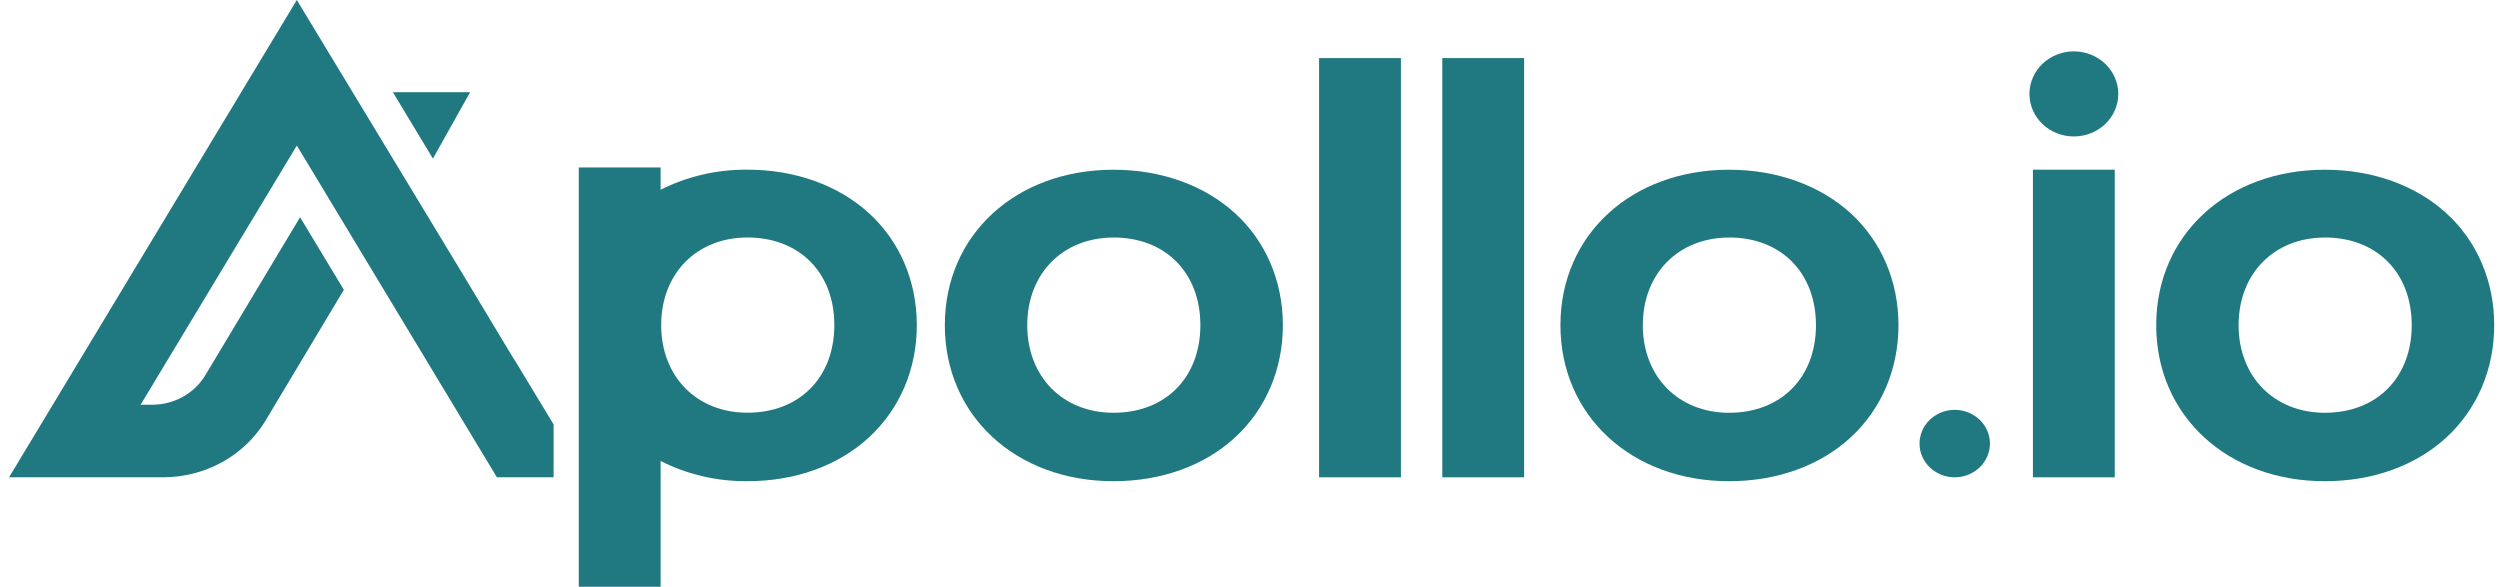
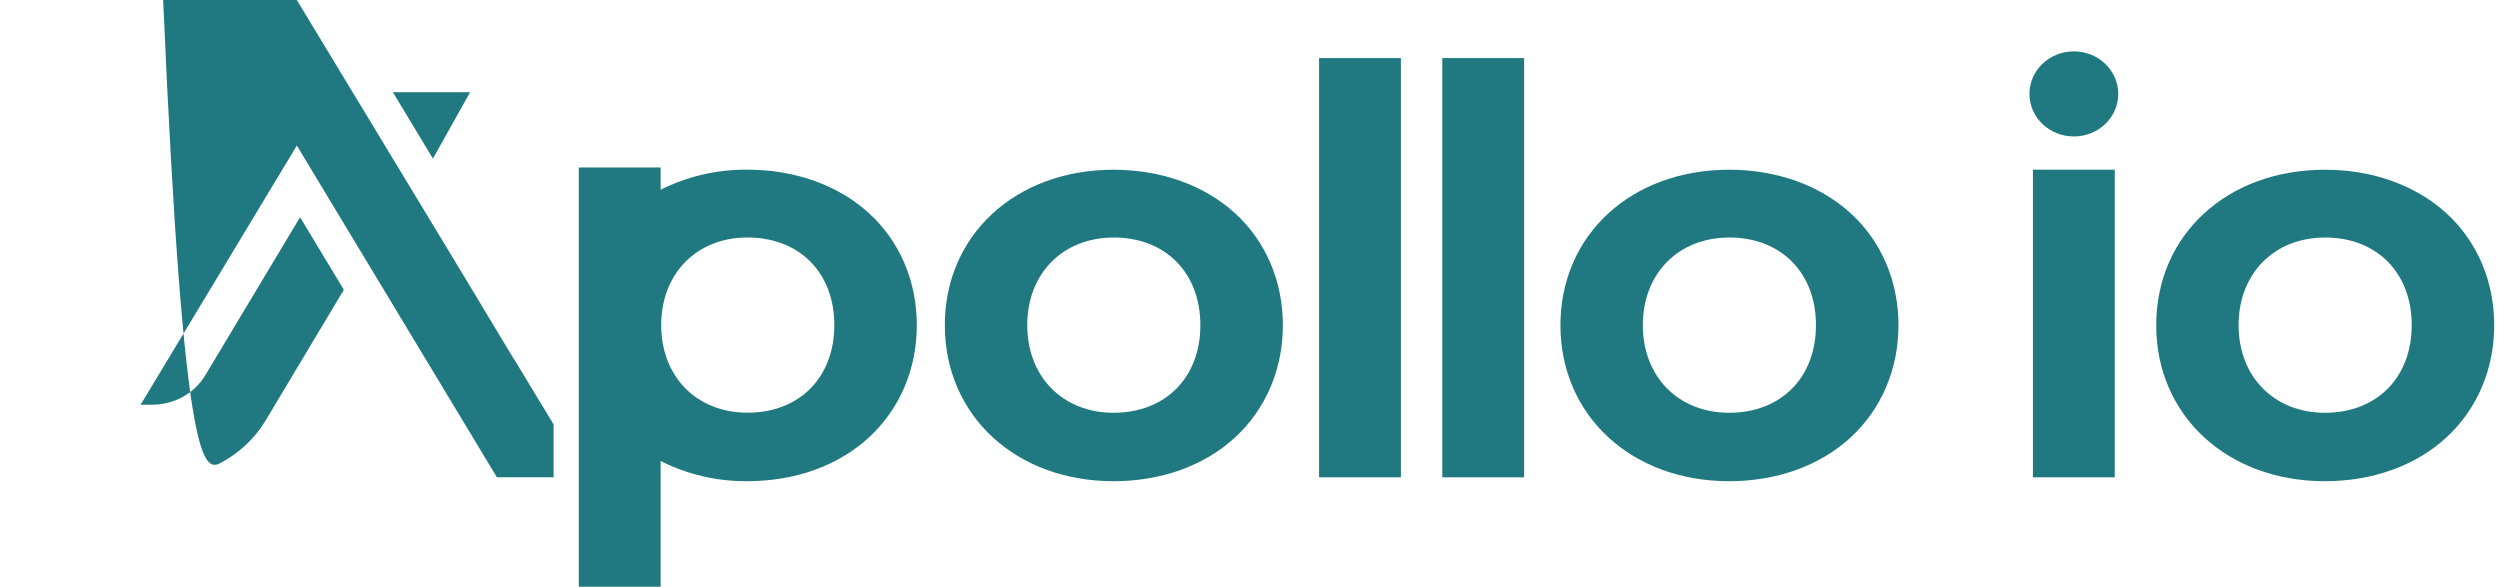
<svg xmlns="http://www.w3.org/2000/svg" width="149" height="35" viewBox="0 0 149 35" fill="none">
  <path d="M123.602 8.133C125.064 8.133 126.249 6.998 126.249 5.598C126.249 4.198 125.064 3.062 123.602 3.062C122.14 3.062 120.955 4.198 120.955 5.598C120.955 6.998 122.14 8.133 123.602 8.133Z" fill="#207980" />
  <path d="M66.366 28.68C60.54 28.68 56.312 24.768 56.312 19.382C56.312 13.997 60.54 10.116 66.366 10.116C69.205 10.116 71.777 11.038 73.611 12.712C75.445 14.386 76.459 16.761 76.459 19.382C76.459 22.004 75.445 24.378 73.611 26.07C71.777 27.761 69.203 28.68 66.366 28.68ZM66.366 14.158C63.338 14.158 61.224 16.306 61.224 19.38C61.224 22.453 63.338 24.601 66.366 24.601C69.463 24.601 71.542 22.503 71.542 19.38C71.542 16.256 69.463 14.154 66.366 14.154V14.158Z" fill="#207980" />
  <path d="M83.494 3.462H78.617V28.448H83.494V3.462Z" fill="#207980" />
  <path d="M90.838 3.462H85.961V28.448H90.838V3.462Z" fill="#207980" />
  <path d="M103.056 28.68C97.23 28.68 93.002 24.768 93.002 19.382C93.002 13.997 97.23 10.116 103.056 10.116C105.894 10.116 108.466 11.038 110.3 12.712C112.134 14.386 113.149 16.761 113.149 19.382C113.149 22.004 112.134 24.378 110.3 26.07C108.466 27.761 105.89 28.68 103.056 28.68ZM103.056 14.158C100.028 14.158 97.912 16.306 97.912 19.38C97.912 22.453 100.028 24.601 103.056 24.601C106.152 24.601 108.231 22.503 108.231 19.38C108.231 16.256 106.152 14.154 103.056 14.154V14.158Z" fill="#207980" />
  <path d="M126.039 10.113H121.162V28.448H126.039V10.113Z" fill="#207980" />
  <path d="M138.562 28.68C132.738 28.68 128.51 24.768 128.51 19.382C128.51 13.997 132.738 10.116 138.562 10.116C141.402 10.116 143.973 11.038 145.807 12.712C147.641 14.386 148.655 16.761 148.655 19.382C148.655 22.004 147.641 24.378 145.807 26.07C143.972 27.761 141.399 28.68 138.562 28.68ZM138.562 14.158C135.536 14.158 133.42 16.306 133.42 19.38C133.42 22.453 135.536 24.601 138.562 24.601C141.658 24.601 143.739 22.503 143.739 19.38C143.739 16.256 141.659 14.154 138.562 14.154V14.158Z" fill="#207980" />
  <path d="M34.496 34.968V9.981H39.373V11.309C40.969 10.507 42.747 10.095 44.549 10.113C47.388 10.113 49.959 11.035 51.793 12.709C53.627 14.382 54.642 16.758 54.642 19.379C54.642 22.001 53.627 24.375 51.793 26.066C49.959 27.758 47.39 28.679 44.549 28.679C42.746 28.696 40.967 28.282 39.373 27.475V34.968H34.496ZM44.549 14.154C41.522 14.154 39.407 16.302 39.407 19.375C39.407 22.449 41.522 24.597 44.549 24.597C47.645 24.597 49.726 22.499 49.726 19.375C49.726 16.252 47.645 14.154 44.549 14.154Z" fill="#207980" />
-   <path d="M116.504 28.447C116.088 28.447 115.683 28.329 115.338 28.108C114.992 27.888 114.723 27.574 114.564 27.207C114.405 26.84 114.364 26.436 114.445 26.046C114.526 25.656 114.725 25.298 115.019 25.017C115.312 24.736 115.686 24.544 116.093 24.467C116.5 24.389 116.922 24.429 117.306 24.581C117.689 24.734 118.017 24.991 118.248 25.322C118.478 25.653 118.601 26.041 118.601 26.439C118.6 26.971 118.378 27.481 117.986 27.858C117.592 28.234 117.059 28.446 116.504 28.447Z" fill="#207980" />
  <path d="M28.019 5.495H23.416L25.802 9.452L28.019 5.495Z" fill="#207980" />
-   <path d="M30.616 21.384L27.506 16.216L17.69 0L0.539 28.447H9.725C10.952 28.445 12.158 28.137 13.223 27.553C14.287 26.969 15.175 26.129 15.797 25.116L20.493 17.272L17.885 12.947L12.217 22.396C11.896 22.921 11.437 23.355 10.886 23.658C10.336 23.96 9.712 24.12 9.077 24.121H8.38L17.692 8.674L29.615 28.446H32.995V25.298L30.627 21.383H30.616V21.384Z" fill="#207980" />
+   <path d="M30.616 21.384L27.506 16.216L17.69 0H9.725C10.952 28.445 12.158 28.137 13.223 27.553C14.287 26.969 15.175 26.129 15.797 25.116L20.493 17.272L17.885 12.947L12.217 22.396C11.896 22.921 11.437 23.355 10.886 23.658C10.336 23.96 9.712 24.12 9.077 24.121H8.38L17.692 8.674L29.615 28.446H32.995V25.298L30.627 21.383H30.616V21.384Z" fill="#207980" />
</svg>